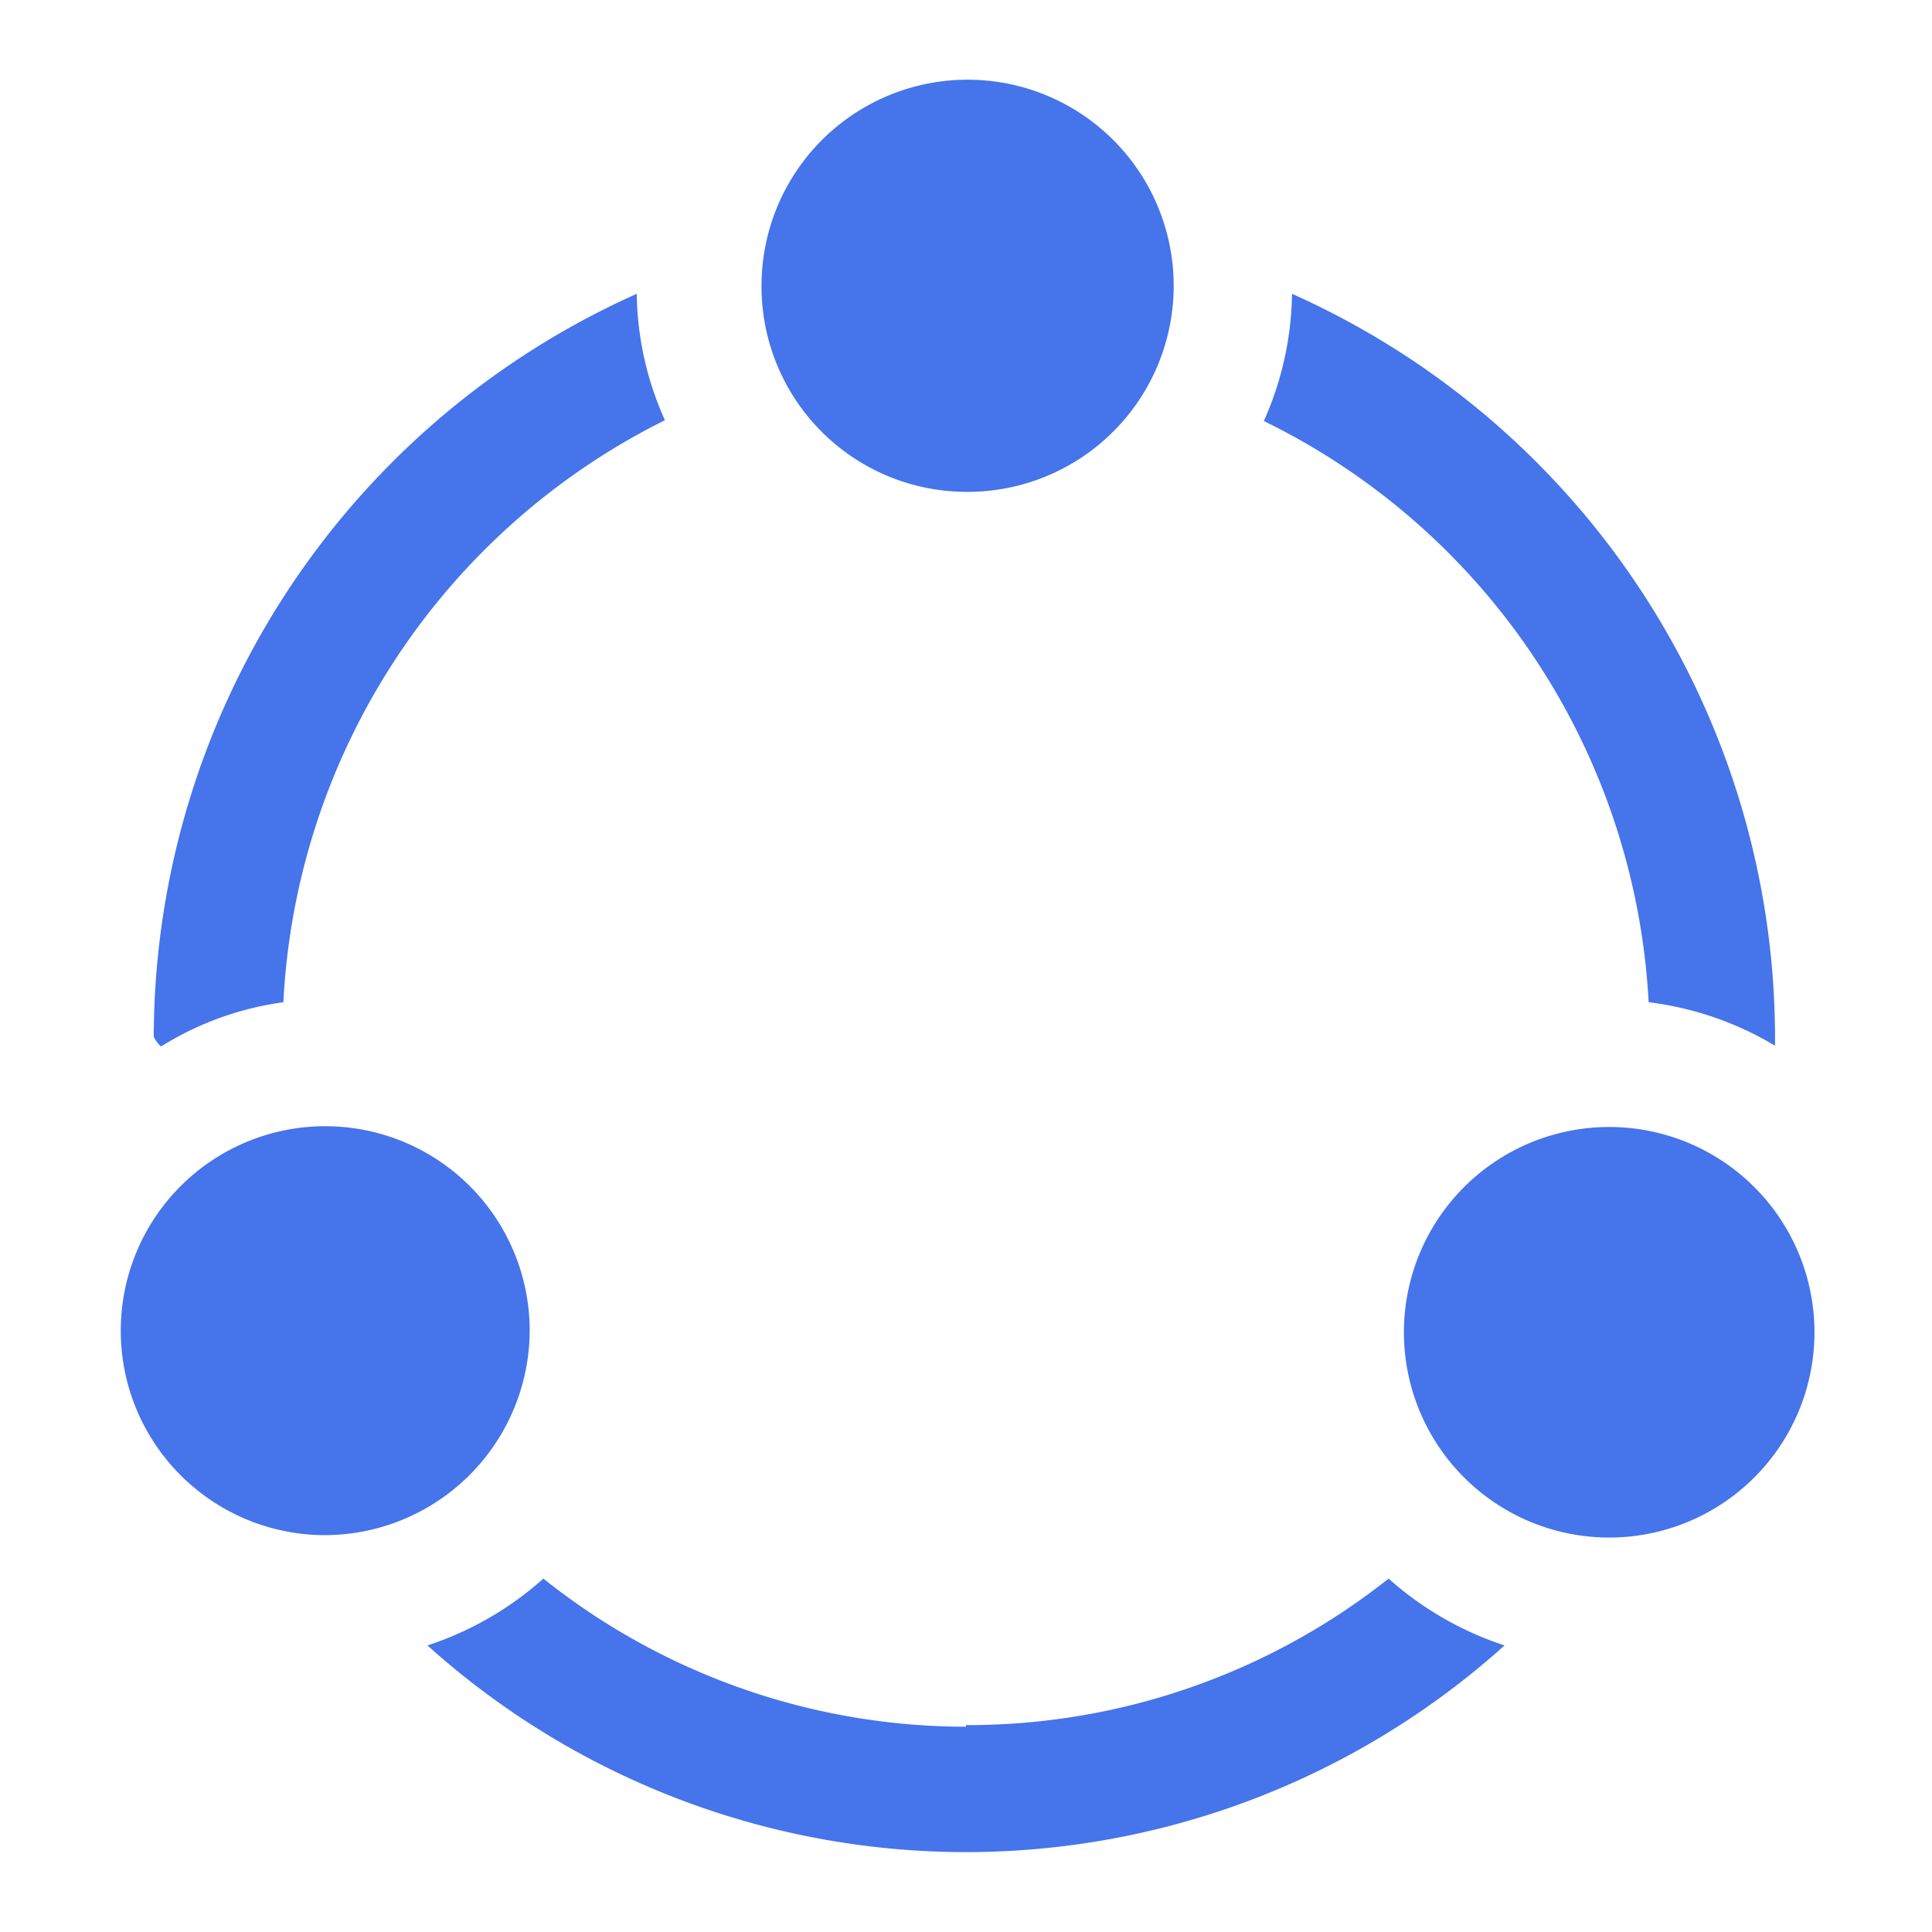
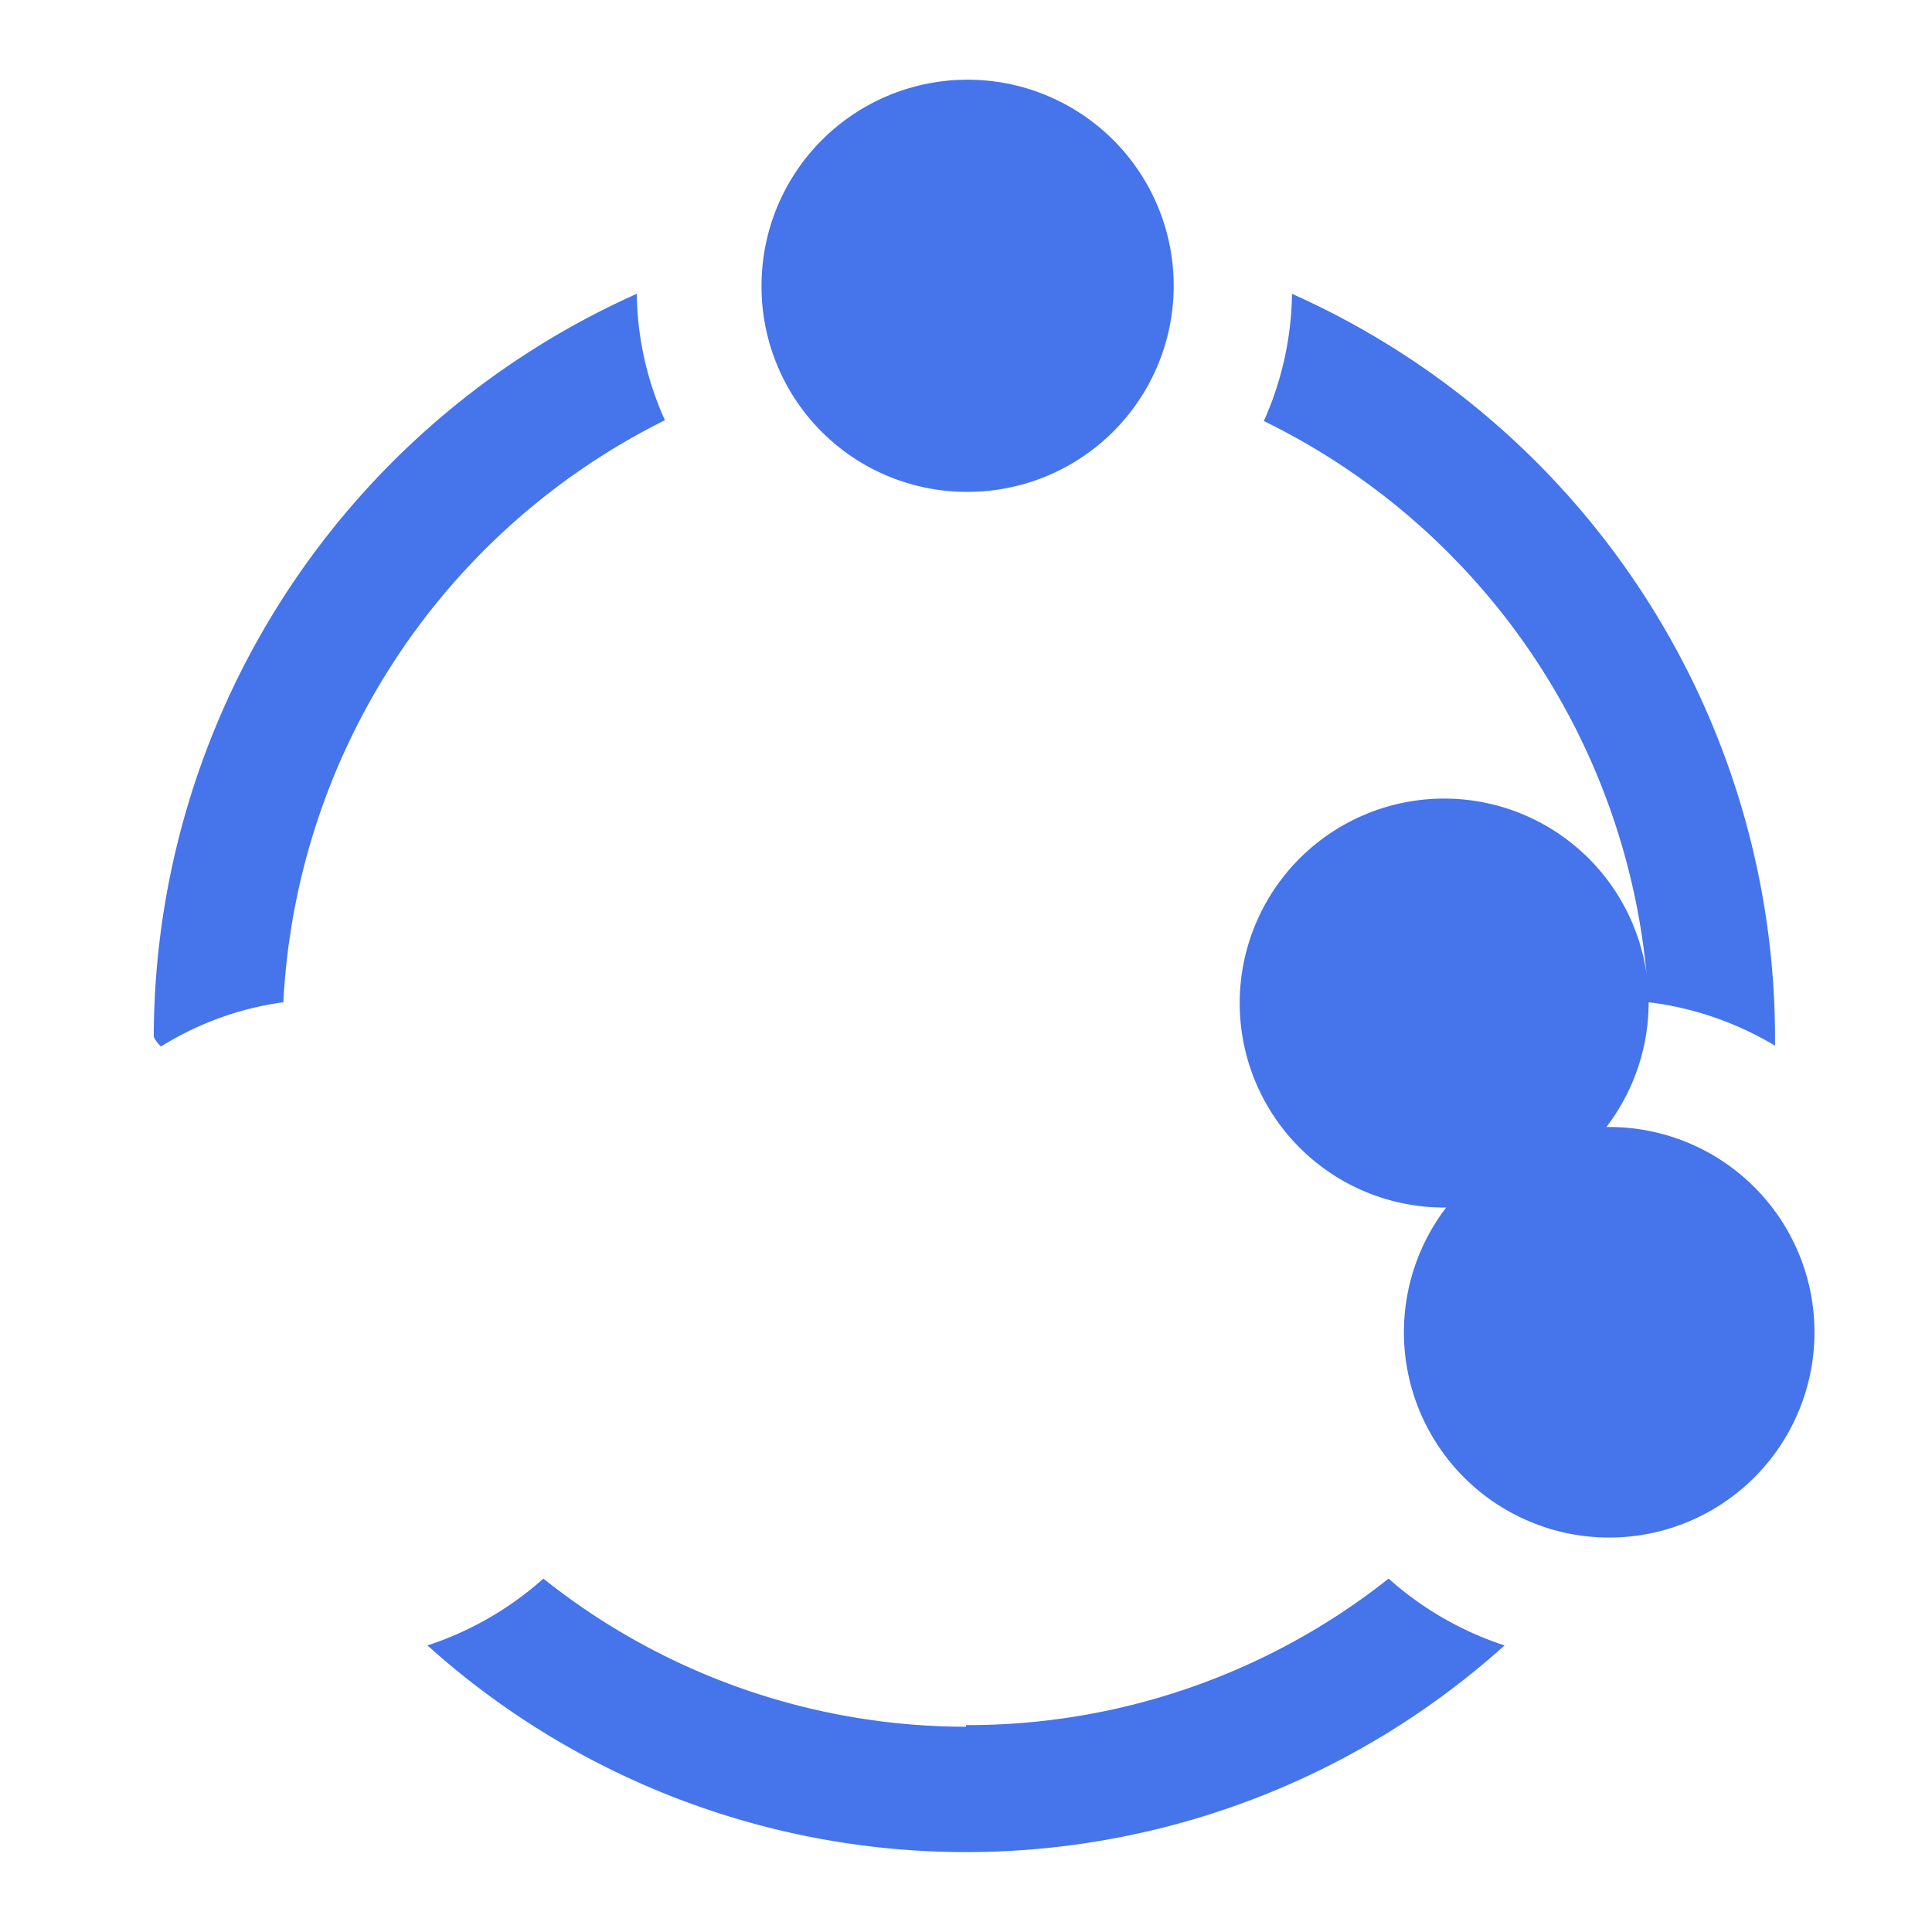
<svg xmlns="http://www.w3.org/2000/svg" viewBox="0 0 1024 1024" width="48" height="48" style="" filter="none">
  <g>
-     <path d="M853.333 597.333a108.8 108.8 0 1 0 108.374 108.8 108.8 108.8 0 0 0-108.374-108.8zM512 260.693a109.227 109.227 0 1 0-108.373-108.8A108.8 108.8 0 0 0 512 260.693zM873.813 531.2a170.667 170.667 0 0 1 66.987 23.04v-4.693a432.213 432.213 0 0 0-256-393.814 170.667 170.667 0 0 1-14.933 67.414A364.373 364.373 0 0 1 873.813 531.2zM280.747 704.853a108.373 108.373 0 1 0-110.08 108.8 108.8 108.8 0 0 0 110.08-108.8zM150.187 531.2a365.227 365.227 0 0 1 202.24-308.48 167.253 167.253 0 0 1-14.934-66.987 432.213 432.213 0 0 0-256 393.814 17.493 17.493 0 0 0 3.84 5.12 164.693 164.693 0 0 1 64.854-23.467zM512 915.2a359.253 359.253 0 0 1-224-78.507 172.8 172.8 0 0 1-61.44 35.414 426.667 426.667 0 0 0 570.88 0A172.8 172.8 0 0 1 736 836.693a359.253 359.253 0 0 1-224 77.654z" fill="rgba(69,116,235,1)" p-id="31618" stroke="none" />
+     <path d="M853.333 597.333a108.8 108.8 0 1 0 108.374 108.8 108.8 108.8 0 0 0-108.374-108.8zM512 260.693a109.227 109.227 0 1 0-108.373-108.8A108.8 108.8 0 0 0 512 260.693zM873.813 531.2a170.667 170.667 0 0 1 66.987 23.04v-4.693a432.213 432.213 0 0 0-256-393.814 170.667 170.667 0 0 1-14.933 67.414A364.373 364.373 0 0 1 873.813 531.2za108.373 108.373 0 1 0-110.08 108.8 108.8 108.8 0 0 0 110.08-108.8zM150.187 531.2a365.227 365.227 0 0 1 202.24-308.48 167.253 167.253 0 0 1-14.934-66.987 432.213 432.213 0 0 0-256 393.814 17.493 17.493 0 0 0 3.84 5.12 164.693 164.693 0 0 1 64.854-23.467zM512 915.2a359.253 359.253 0 0 1-224-78.507 172.8 172.8 0 0 1-61.44 35.414 426.667 426.667 0 0 0 570.88 0A172.8 172.8 0 0 1 736 836.693a359.253 359.253 0 0 1-224 77.654z" fill="rgba(69,116,235,1)" p-id="31618" stroke="none" />
  </g>
</svg>